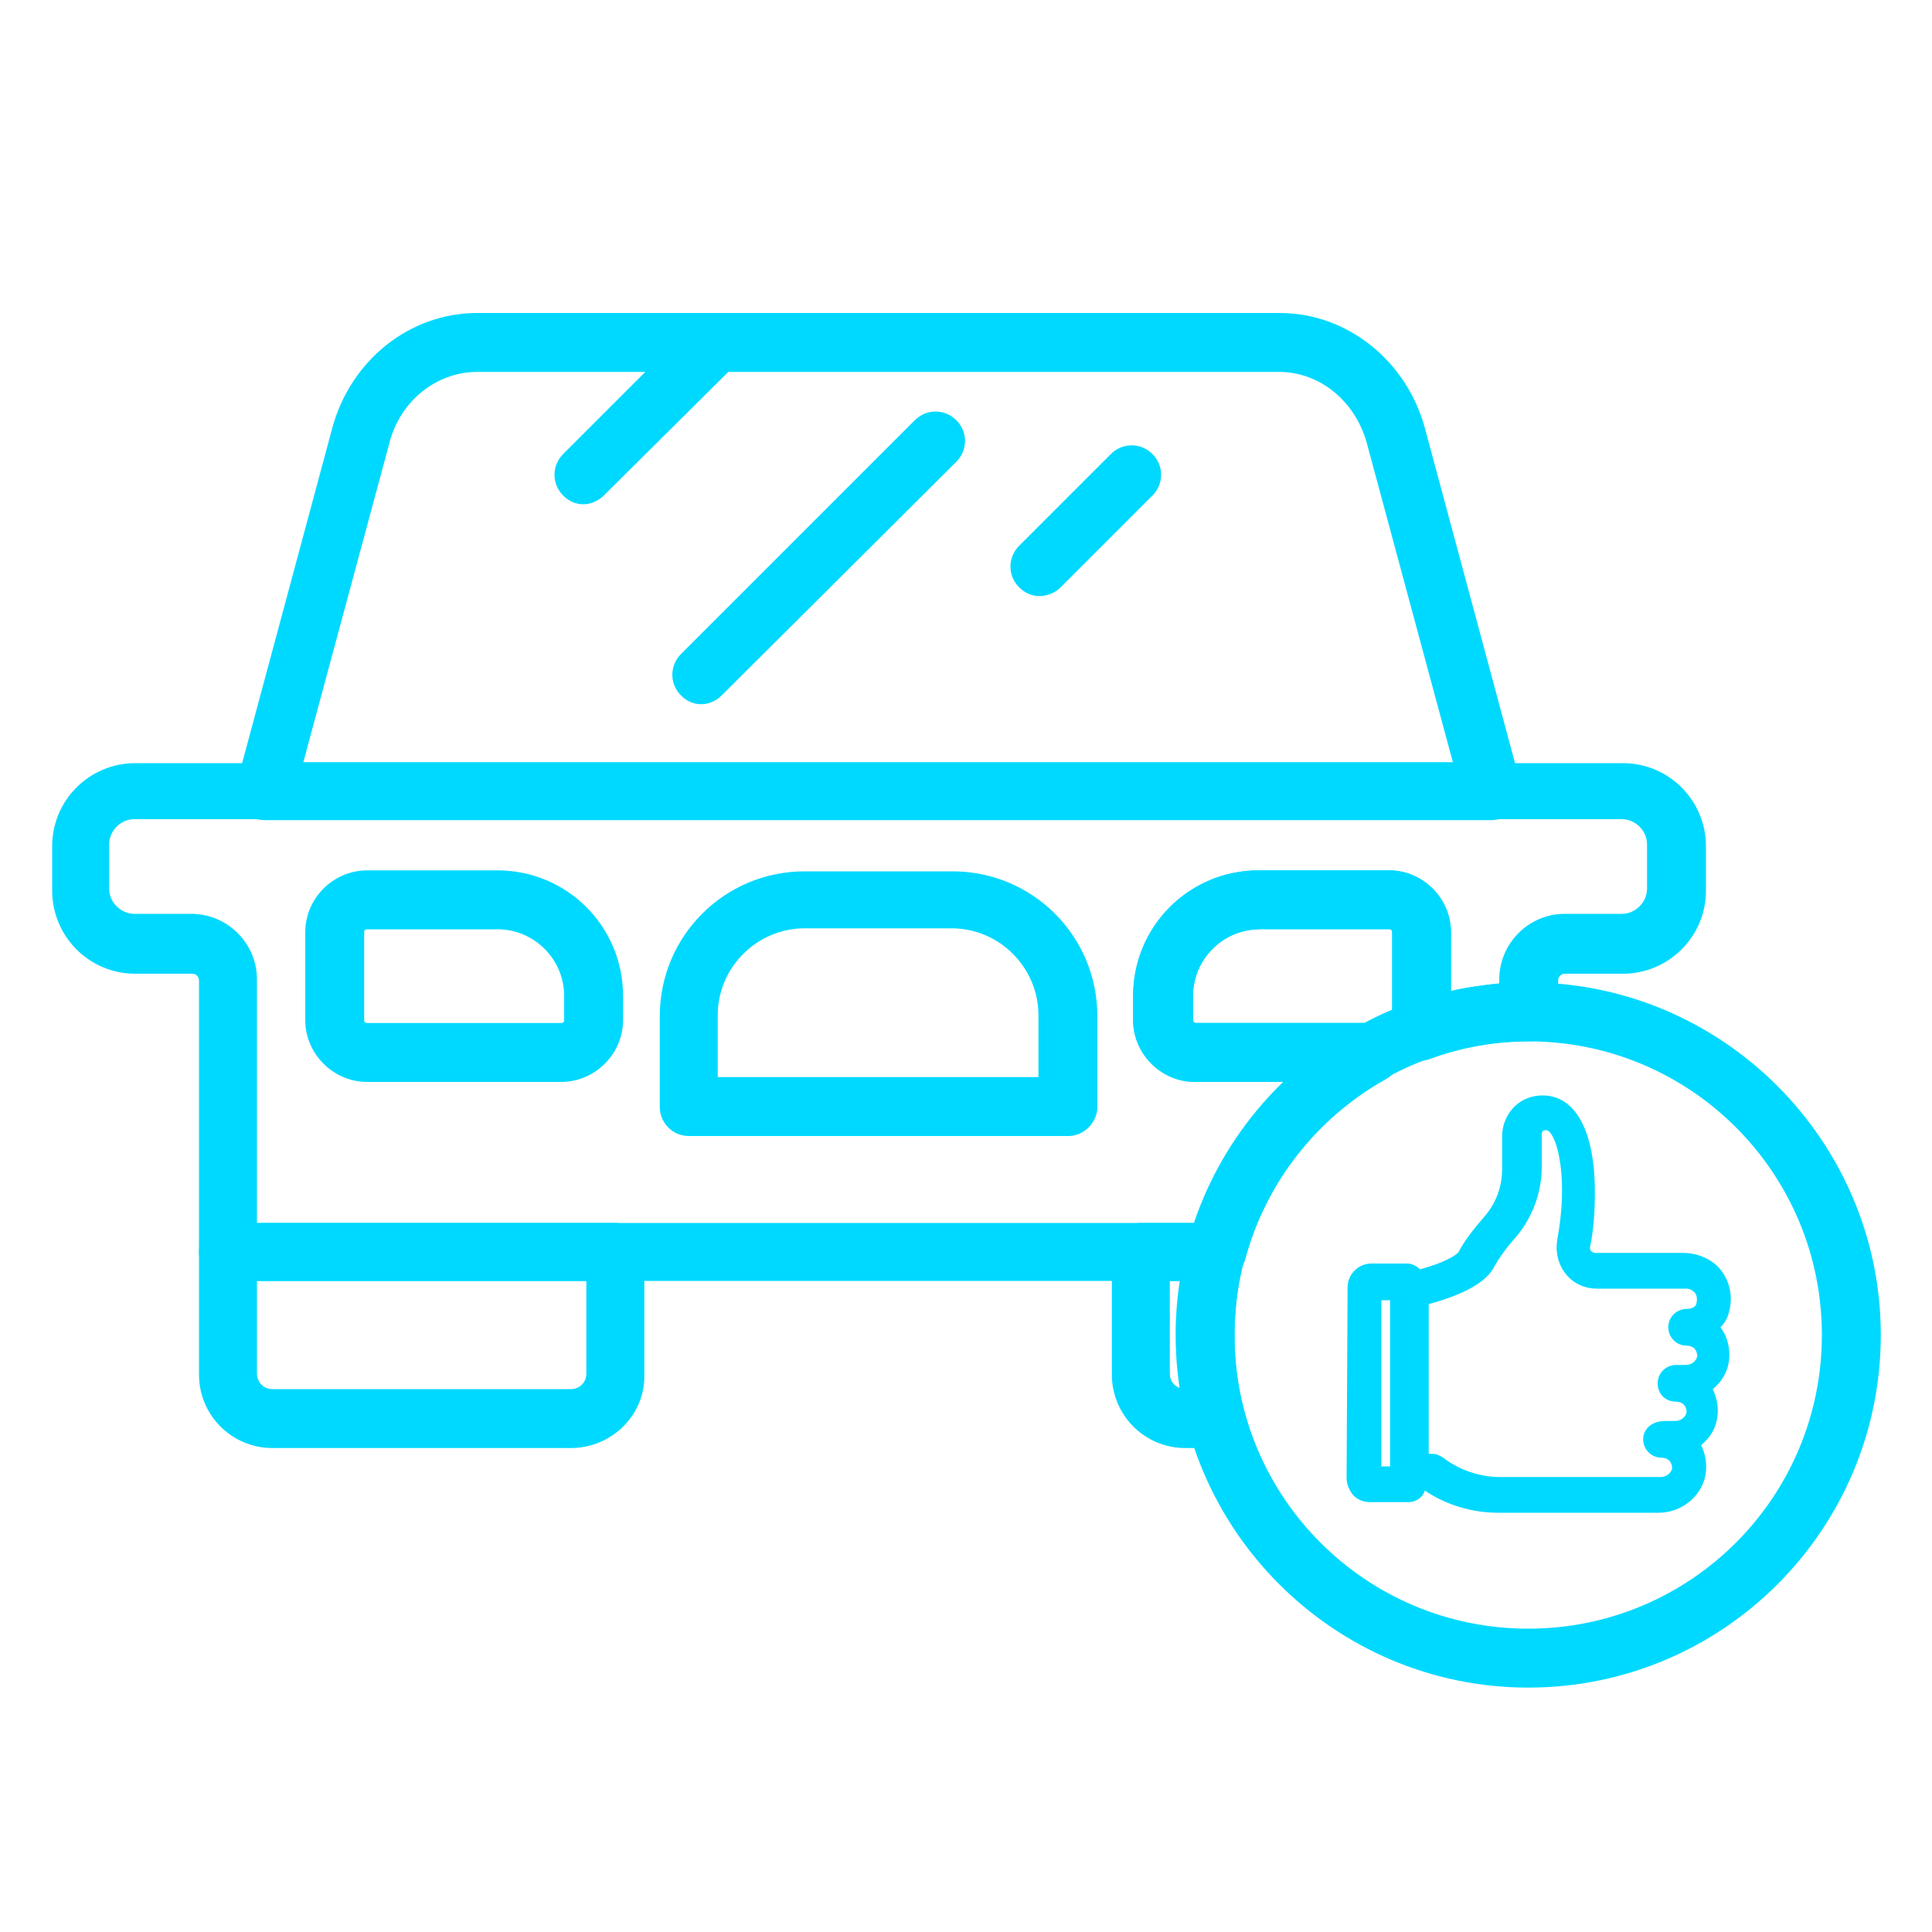
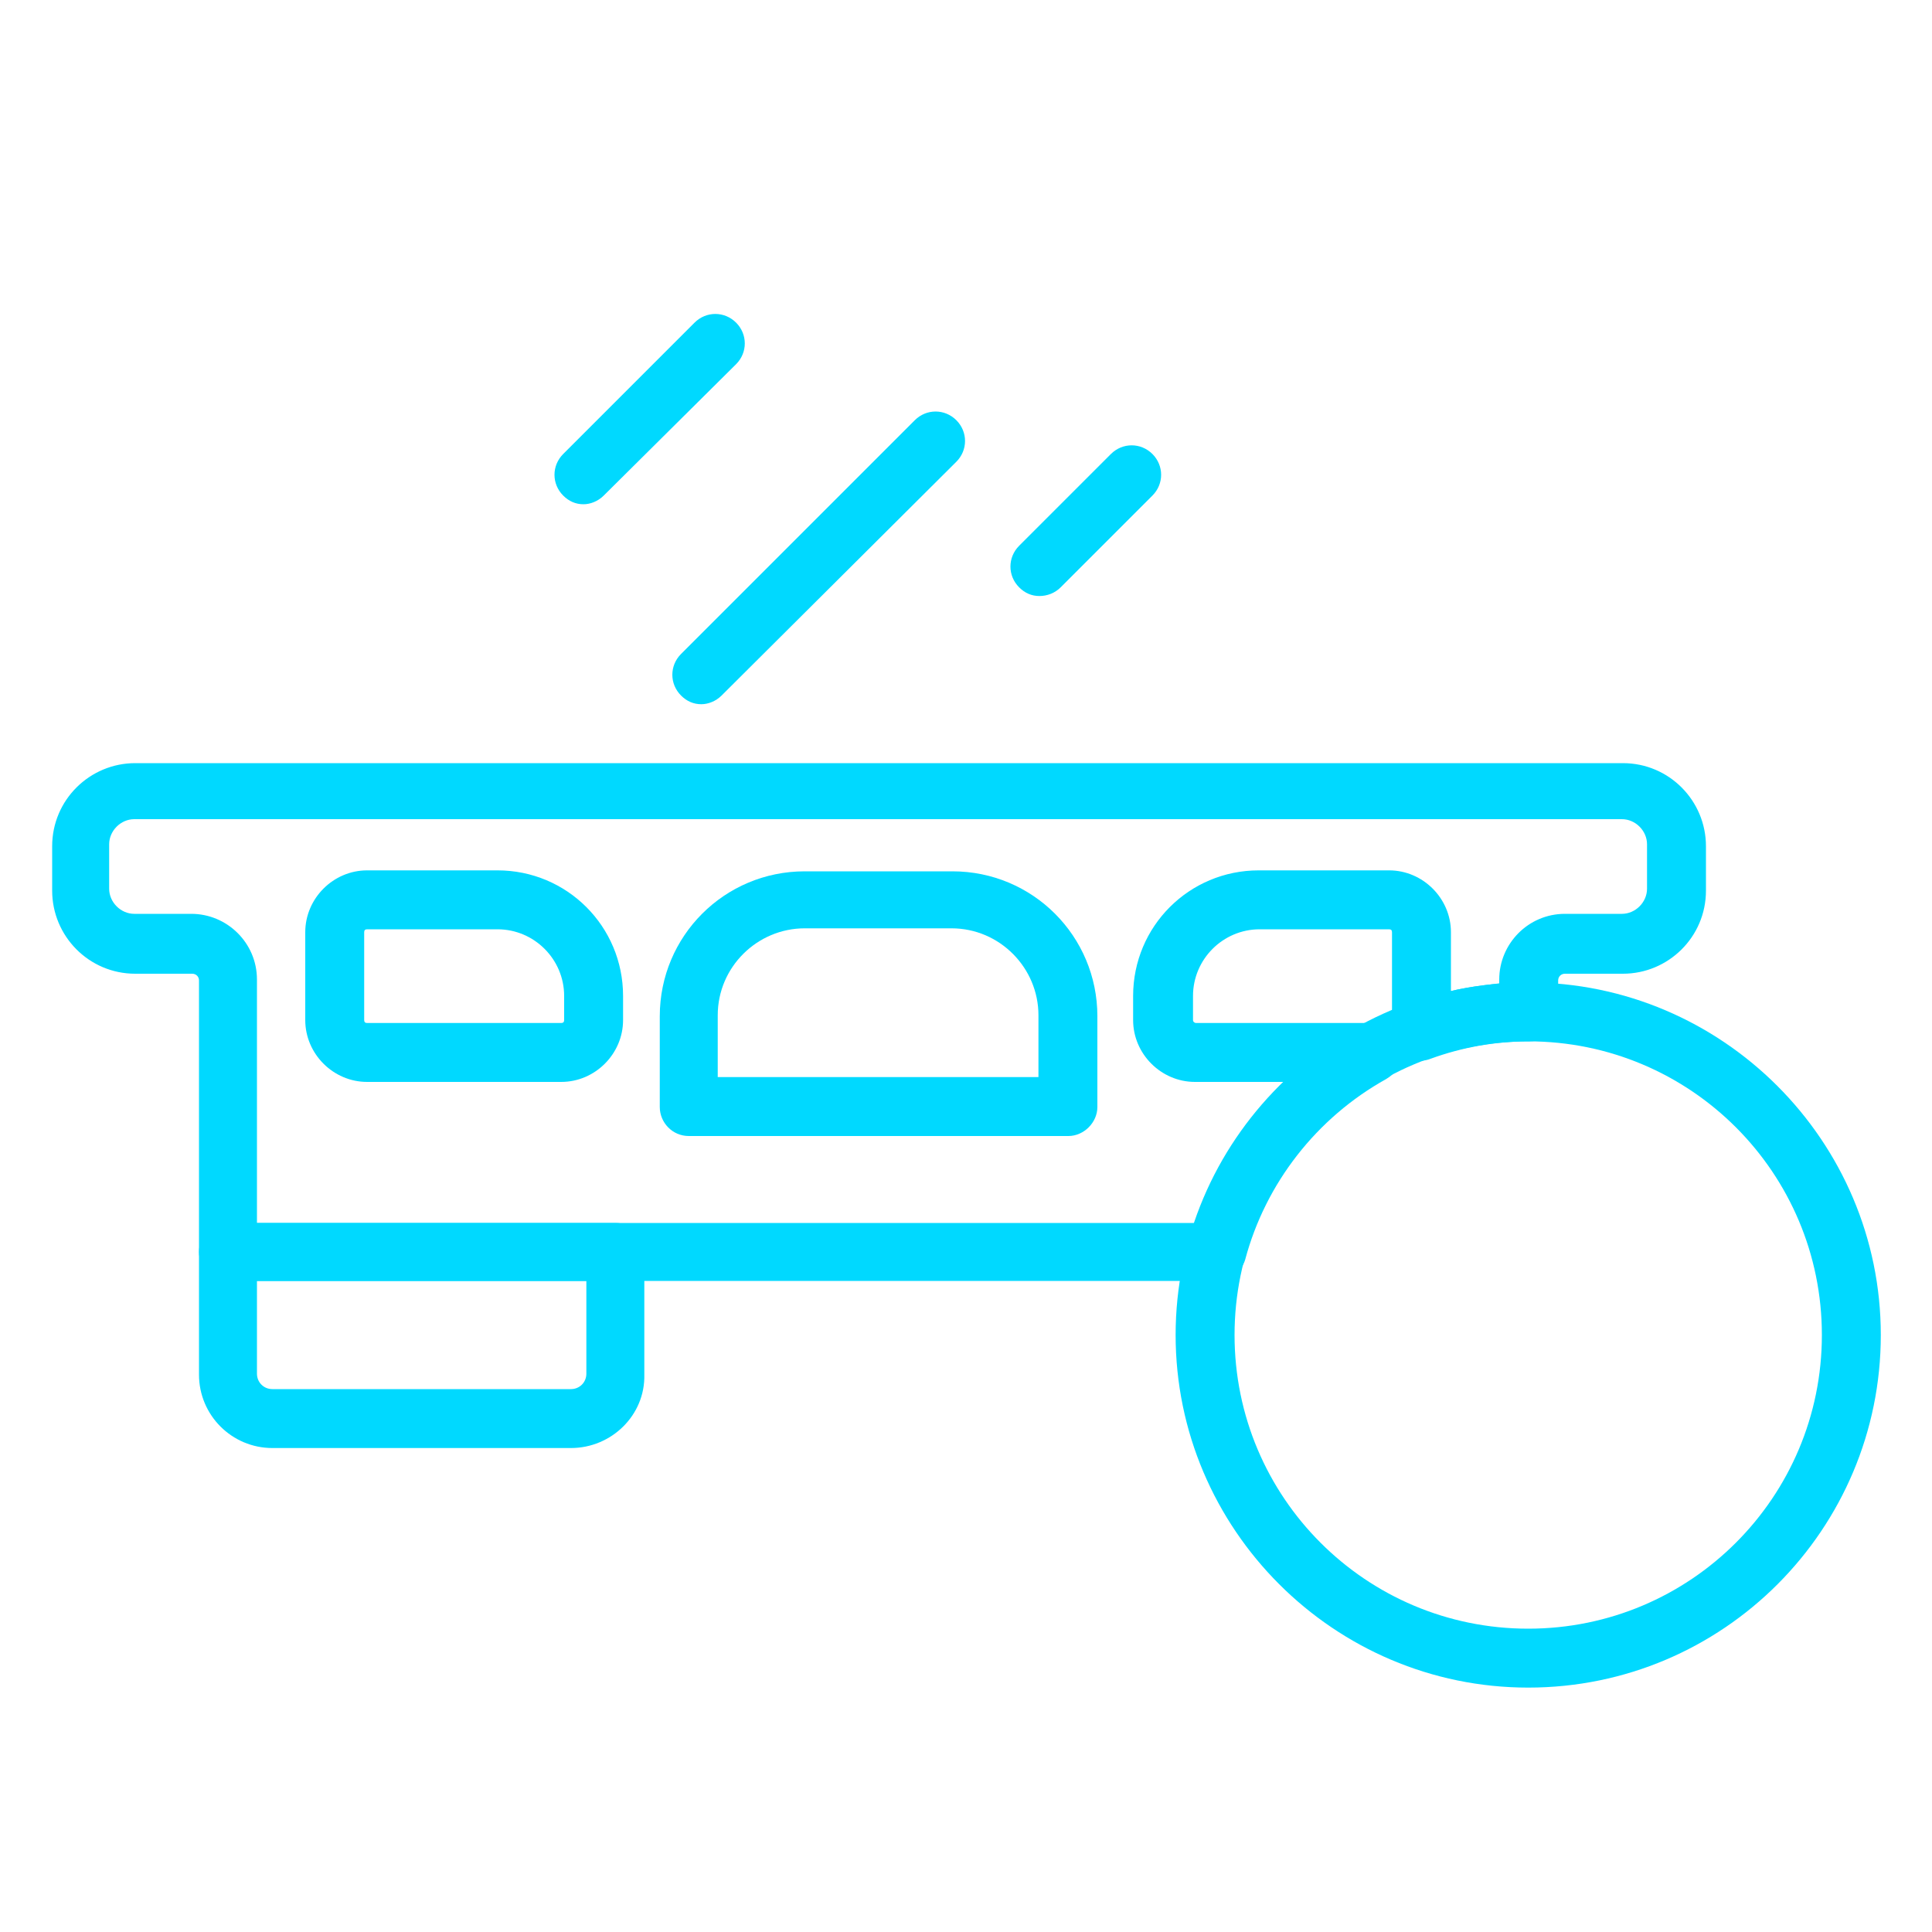
<svg xmlns="http://www.w3.org/2000/svg" id="Capa_1" x="0px" y="0px" viewBox="0 0 200 200" style="enable-background:new 0 0 200 200;" xml:space="preserve">
  <style type="text/css">	.st0{fill:#646464;}	.st1{fill:#00D9FF;}</style>
  <g>
    <path class="st1" d="M59.1,149.9H28.2c-4.2,0-7.6-3.4-7.6-7.6v-12.7c0-1.7,1.4-3,3-3h40.1c1.7,0,3,1.4,3,3v12.7  C66.8,146.5,63.3,149.9,59.1,149.9z M26.6,132.6v9.6c0,0.9,0.7,1.6,1.6,1.6h30.9c0.9,0,1.6-0.7,1.6-1.6v-9.6H26.6z" />
-     <path class="st1" d="M154.4,84.9H27.4c-0.9,0-1.8-0.4-2.4-1.2c-0.6-0.7-0.8-1.7-0.5-2.6l9.9-36.8c1.9-7,8-11.9,15-11.9h83.1  c6.9,0,13.1,4.9,15,11.9l9.9,36.8c0.2,0.9,0.1,1.9-0.5,2.6C156.2,84.5,155.3,84.9,154.4,84.9z M31.4,78.9h119l-8.9-33  c-1.2-4.4-4.9-7.4-9.1-7.4H49.4c-4.2,0-8,3-9.1,7.4L31.4,78.9z" />
    <path class="st1" d="M110.6,117.6H71.3c-1.7,0-3-1.4-3-3v-9.4c0-8.3,6.7-15,15-15h15.3c8.3,0,15,6.7,15,15v9.4  C113.6,116.2,112.2,117.6,110.6,117.6z M74.3,111.5h33.2v-6.4c0-4.9-4-9-9-9H83.3c-4.9,0-9,4-9,9V111.5z" />
    <path class="st1" d="M58.1,112H38c-3.5,0-6.4-2.9-6.4-6.4v-9.1c0-3.5,2.9-6.4,6.4-6.4h13.5c7.2,0,13,5.8,13,13v2.5  C64.5,109.1,61.6,112,58.1,112z M38,96.2c-0.2,0-0.3,0.1-0.3,0.3v9.1c0,0.2,0.1,0.3,0.3,0.3h20.1c0.2,0,0.3-0.1,0.3-0.3v-2.5  c0-3.8-3.1-6.9-6.9-6.9H38z" />
    <path class="st1" d="M72.6,72.9c-0.8,0-1.5-0.3-2.1-0.9c-1.2-1.2-1.2-3.1,0-4.3l24.2-24.2c1.2-1.2,3.1-1.2,4.3,0  c1.2,1.2,1.2,3.1,0,4.3L74.7,72C74.1,72.6,73.3,72.9,72.6,72.9z" />
    <path class="st1" d="M60.4,52.2c-0.8,0-1.5-0.3-2.1-0.9c-1.2-1.2-1.2-3.1,0-4.3l13.6-13.6c1.2-1.2,3.1-1.2,4.3,0  c1.2,1.2,1.2,3.1,0,4.3L62.5,51.3C61.9,51.9,61.1,52.2,60.4,52.2z" />
    <path class="st1" d="M107.6,61.7c-0.8,0-1.5-0.3-2.1-0.9c-1.2-1.2-1.2-3.1,0-4.3L115,47c1.2-1.2,3.1-1.2,4.3,0  c1.2,1.2,1.2,3.1,0,4.3l-9.5,9.5C109.2,61.4,108.4,61.7,107.6,61.7z" />
    <path class="st1" d="M158.2,174.7c-20.1,0-36.5-16.4-36.5-36.5s16.4-36.5,36.5-36.5c20.1,0,36.5,16.4,36.5,36.5  S178.4,174.7,158.2,174.7z M158.2,107.8c-16.8,0-30.4,13.6-30.4,30.4s13.6,30.4,30.4,30.4c16.8,0,30.4-13.6,30.4-30.4  S175,107.8,158.2,107.8z" />
    <g>
      <path class="st1" d="M125.9,132.6H23.6c-1.7,0-3-1.4-3-3v-28.1c0-0.4-0.3-0.7-0.7-0.7h-5.9c-4.8,0-8.6-3.9-8.6-8.6v-4.6   c0-4.8,3.9-8.6,8.6-8.6h154c4.8,0,8.6,3.9,8.6,8.6v4.6c0,4.8-3.9,8.6-8.6,8.6H162c-0.4,0-0.7,0.3-0.7,0.7v3.3c0,1.7-1.4,3-3,3   c-3.5,0-6.9,0.6-10.2,1.8c-1,0.4-2.1,0.2-3-0.5c0,1.1-0.6,2-1.6,2.6c-7.2,4-12.5,10.8-14.6,18.7   C128.5,131.7,127.3,132.6,125.9,132.6z M26.6,126.6h97.1c1.9-5.5,5.1-10.5,9.2-14.6h-9.2c-3.5,0-6.4-2.9-6.4-6.4v-2.5   c0-7.2,5.8-13,13-13h13.5c3.5,0,6.4,2.9,6.4,6.4v6.1c1.6-0.4,3.3-0.6,5-0.8v-0.4c0-3.7,3-6.8,6.8-6.8h5.9c1.4,0,2.6-1.2,2.6-2.6   v-4.6c0-1.4-1.2-2.6-2.6-2.6h-154c-1.4,0-2.6,1.2-2.6,2.6v4.6c0,1.4,1.2,2.6,2.6,2.6h5.9c3.7,0,6.8,3,6.8,6.8V126.6z M130.4,96.2   c-3.8,0-6.9,3.1-6.9,6.9v2.5c0,0.2,0.2,0.3,0.3,0.3H142c0.7,0,1.4,0.3,1.9,0.7c0-0.3,0.1-0.6,0.2-0.9c0-0.1,0-0.1,0-0.1v-9.1   c0-0.2-0.1-0.3-0.3-0.3H130.4z" />
-       <path class="st1" d="M125.9,149.9h-3.2c-4.2,0-7.6-3.4-7.6-7.6v-12.7c0-1.7,1.4-3,3-3h7.8c0.9,0,1.8,0.4,2.4,1.2   c0.6,0.7,0.8,1.7,0.5,2.6c-0.7,2.6-1,5.2-1,7.9c0,2.7,0.3,5.3,1,7.9c0.2,0.9,0,1.9-0.5,2.6C127.8,149.5,126.9,149.9,125.9,149.9z    M121.1,132.6v9.6c0,0.7,0.4,1.3,1.1,1.5c-0.3-1.8-0.4-3.7-0.4-5.5c0-1.9,0.1-3.8,0.4-5.6H121.1z" />
-       <path class="st1" d="M142,112h-18.3c-3.5,0-6.4-2.9-6.4-6.4v-2.5c0-7.2,5.8-13,13-13h13.5c3.5,0,6.4,2.9,6.4,6.4v9.1   c0,0.7-0.1,1.4-0.4,2.1c-0.3,0.9-1,1.5-1.8,1.8c-1.6,0.6-3.1,1.2-4.5,2C143.1,111.9,142.5,112,142,112z M130.4,96.2   c-3.8,0-6.9,3.1-6.9,6.9v2.5c0,0.2,0.2,0.3,0.3,0.3h17.5c0.9-0.5,1.9-1,2.9-1.4v-8.1c0-0.2-0.1-0.3-0.3-0.3H130.4z" />
    </g>
-     <path class="st1" d="M178.8,136.4c0.7-1.8,0.4-3.7-0.8-5.1c-0.9-1-2.3-1.6-3.8-1.6h-9.1c-0.1,0-0.3-0.1-0.4-0.2  c-0.1-0.1-0.1-0.2-0.1-0.4c0.4-1.9,0.5-3.8,0.5-5.7c0-6.3-2-10-5.4-10c-2.7,0-4.2,2.2-4.2,4.2v3.4c0,1.8-0.6,3.5-1.8,4.9  c-1.3,1.5-2.2,2.7-2.7,3.7c-0.2,0.3-1.4,1.1-4,1.8c-0.3-0.3-0.8-0.6-1.3-0.6h-3.7c-1.4,0-2.5,1.1-2.5,2.5l-0.1,19.7  c0,0.7,0.3,1.3,0.7,1.8c0.5,0.5,1.1,0.7,1.8,0.7h3.9c0.8,0,1.5-0.5,1.7-1.2h0c2.2,1.5,4.9,2.3,7.6,2.3h16.6c2.5,0,4.7-1.9,4.9-4.3  c0.1-0.9-0.1-1.9-0.5-2.7c1-0.8,1.6-1.9,1.7-3.1c0.1-0.9-0.1-1.9-0.5-2.7c1-0.8,1.6-1.9,1.7-3.1c0.1-1.2-0.2-2.4-0.9-3.3  C178.4,137.1,178.6,136.8,178.8,136.4z M170.1,149c0,1,0.8,1.9,1.9,1.9c0.3,0,0.6,0.1,0.8,0.3c0.2,0.2,0.3,0.5,0.3,0.8  c-0.1,0.5-0.6,0.9-1.2,0.9h-16.6c-2.1,0-4.2-0.7-5.9-2c-0.3-0.2-0.7-0.4-1.1-0.4c-0.1,0-0.2,0-0.2,0h-0.2v-15.5  c3.7-1,6-2.3,6.8-3.9v0c0.4-0.7,1.1-1.8,2.2-3c1.7-2,2.7-4.6,2.7-7.3v-3.3c0-0.5,0.2-0.5,0.5-0.5c0.5,0,1.6,1.9,1.6,6.3  c0,1.7-0.2,3.4-0.5,5.1c-0.2,1.2,0.1,2.5,0.9,3.5c0.8,1,2,1.5,3.2,1.5h9.3c0.3,0,0.7,0.2,0.9,0.5c0.2,0.3,0.2,0.7,0.1,1.1  c-0.1,0.3-0.5,0.5-1,0.5c-1,0-1.9,0.8-1.9,1.9c0,1,0.8,1.9,1.9,1.9c0.3,0,0.6,0.1,0.8,0.3c0.2,0.2,0.3,0.5,0.3,0.8  c-0.1,0.5-0.6,0.9-1.2,0.9h-1c-1,0-1.9,0.8-1.9,1.9s0.8,1.9,1.9,1.9c0.3,0,0.6,0.1,0.8,0.3c0.2,0.2,0.3,0.5,0.3,0.8  c-0.1,0.5-0.6,0.9-1.2,0.9h-1C170.9,147.1,170.1,148,170.1,149z M143,151.8v-17.2h0.9v17.2H143z" />
  </g>
</svg>